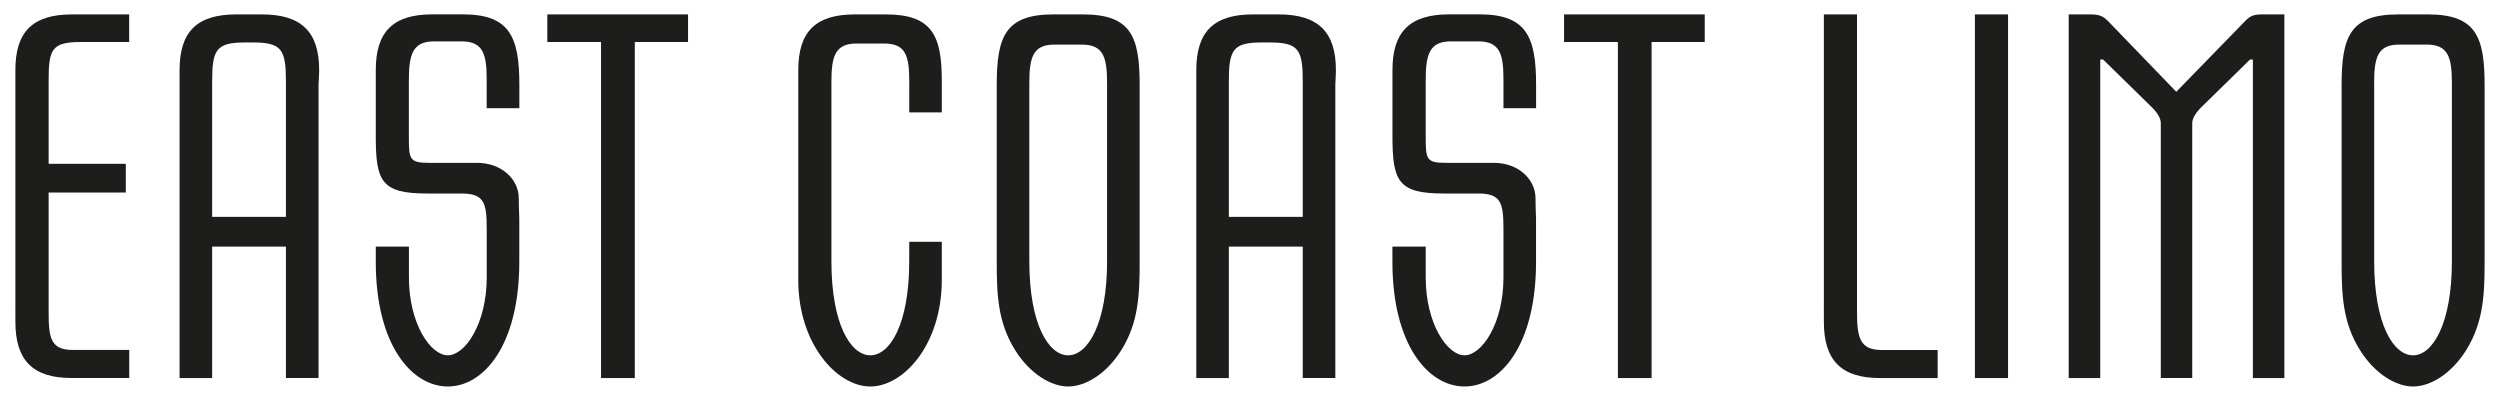
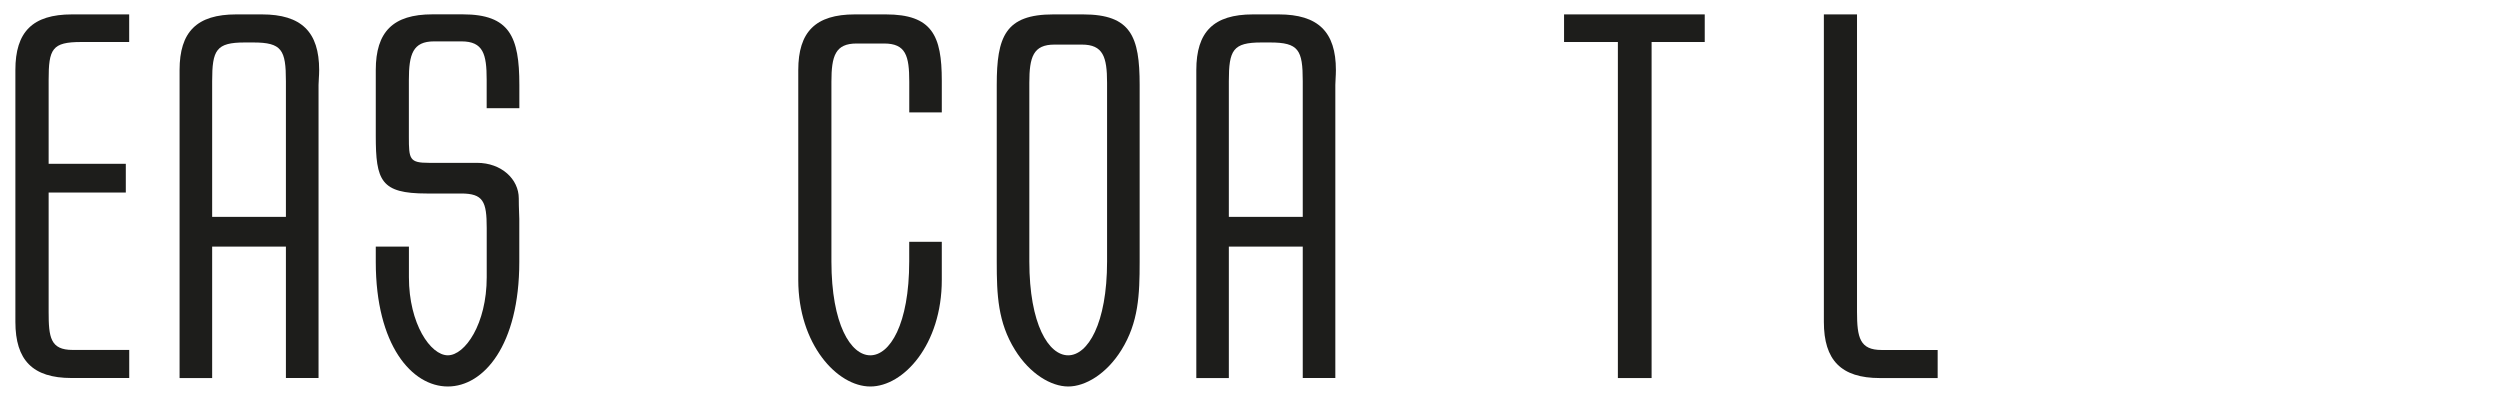
<svg xmlns="http://www.w3.org/2000/svg" id="Layer_1" data-name="Layer 1" viewBox="0 0 482.67 79.67">
  <defs>
    <style>      .cls-1 {        fill: #1d1d1b;      }    </style>
  </defs>
  <path class="cls-1" d="M24.95,8.11h-9.27c-5.64,0-6.29,1.33-6.29,7.35v16.17h14.9v5.54h-14.9v23.02c0,4.92.32,7.37,4.63,7.37h10.93v5.42h-11.15c-7.51,0-10.83-3.46-10.83-10.84V13.53C2.96,6.16,6.28,2.78,13.9,2.78h11.04v5.33Z" />
-   <path class="cls-1" d="M40.96,72.99h-6.29V13.53c0-7.37,3.31-10.75,10.94-10.75h4.96c7.62,0,11.05,3.38,11.05,10.75,0,1.12-.12,2.15-.12,2.85v56.6h-6.3v-25.37h-14.24v25.37ZM55.2,41.87V15.68c0-6.04-.77-7.48-6.29-7.48h-1.66c-5.52,0-6.29,1.44-6.29,7.48v26.19h14.24Z" />
+   <path class="cls-1" d="M40.96,72.99h-6.29V13.53c0-7.37,3.31-10.75,10.94-10.75h4.96c7.62,0,11.05,3.38,11.05,10.75,0,1.12-.12,2.15-.12,2.85v56.6h-6.3v-25.37h-14.24v25.37ZM55.2,41.87V15.68c0-6.04-.77-7.48-6.29-7.48h-1.66c-5.52,0-6.29,1.44-6.29,7.48v26.19Z" />
  <path class="cls-1" d="M93.96,20.89v-5.52c0-4.91-.66-7.38-4.86-7.38h-5.3c-4.09,0-4.86,2.46-4.86,7.47v10.96c0,4.31.11,5.02,3.87,5.02h9.28c4.74,0,8.07,3.16,8.07,6.86,0,1.94.1,3.27.1,3.98v8.29c0,16.07-6.86,24.05-13.8,24.05s-13.91-7.98-13.91-24.05v-2.96h6.4v5.93c0,9.01,4.19,15.06,7.51,15.06s7.51-6.05,7.51-15.06v-9.52c0-5.12-.66-6.66-4.97-6.66h-6.63c-8.83,0-9.82-2.45-9.82-11.15v-12.69c0-7.37,3.32-10.75,10.93-10.75h5.86c9.05,0,10.93,4.3,10.93,13.61v4.51h-6.3Z" />
-   <polygon class="cls-1" points="132.84 2.78 132.84 8.11 122.56 8.11 122.56 72.99 116.04 72.99 116.04 8.11 105.67 8.11 105.67 2.78 132.84 2.78" />
  <path class="cls-1" d="M175.55,21.71v-5.93c0-5.01-.67-7.38-4.86-7.38h-5.31c-4.09,0-4.86,2.37-4.86,7.38v34.69c0,12.18,3.75,18.13,7.51,18.13s7.51-5.95,7.51-18.13v-3.79h6.29v7.37c0,12.49-7.39,20.57-13.8,20.57s-13.91-8.17-13.91-20.57V13.53c0-7.37,3.31-10.75,10.93-10.75h5.96c8.95,0,10.82,4.09,10.82,12.79v6.13h-6.29Z" />
  <path class="cls-1" d="M209.1,2.78c9.28,0,10.93,4.3,10.93,13.61v34.19c0,6.34-.21,11.66-3.52,16.99-2.87,4.62-6.96,7.05-10.27,7.05s-7.41-2.44-10.27-7.05c-3.32-5.33-3.53-10.65-3.53-16.99V16.39c0-9.31,1.64-13.61,10.93-13.61h5.74ZM198.73,15.99v34.48c0,12.18,3.74,18.13,7.5,18.13s7.51-6.05,7.51-18.13V15.99c0-5.02-.77-7.38-4.86-7.38h-5.3c-4.08,0-4.85,2.36-4.85,7.38" />
  <path class="cls-1" d="M237.26,72.99h-6.29V13.53c0-7.37,3.32-10.75,10.94-10.75h4.96c7.63,0,11.05,3.38,11.05,10.75,0,1.12-.11,2.15-.11,2.85v56.6h-6.29v-25.37h-14.27v25.37ZM251.52,41.87V15.68c0-6.04-.78-7.48-6.31-7.48h-1.66c-5.51,0-6.3,1.44-6.3,7.48v26.19h14.27Z" />
-   <path class="cls-1" d="M290.27,20.89v-5.52c0-4.91-.67-7.38-4.85-7.38h-5.32c-4.07,0-4.84,2.46-4.84,7.47v10.96c0,4.31.1,5.02,3.86,5.02h9.28c4.74,0,8.06,3.16,8.06,6.86,0,1.94.1,3.27.1,3.98v8.29c0,16.07-6.85,24.05-13.81,24.05s-13.92-7.98-13.92-24.05v-2.96h6.43v5.93c0,9.01,4.19,15.06,7.49,15.06s7.52-6.05,7.52-15.06v-9.52c0-5.12-.67-6.66-4.96-6.66h-6.64c-8.82,0-9.83-2.45-9.83-11.15v-12.69c0-7.37,3.33-10.75,10.95-10.75h5.85c9.05,0,10.93,4.3,10.93,13.61v4.51h-6.29Z" />
  <polygon class="cls-1" points="329.13 2.78 329.13 8.11 318.87 8.11 318.87 72.99 312.36 72.99 312.36 8.11 301.97 8.11 301.97 2.78 329.13 2.78" />
  <path class="cls-1" d="M358.53,60.2c0,5.01.55,7.37,4.75,7.37h10.82v5.42h-11.15c-7.5,0-10.82-3.46-10.82-10.84V2.78h6.4v57.42Z" />
-   <rect class="cls-1" x="381.29" y="2.78" width="6.4" height="70.21" />
-   <path class="cls-1" d="M417.18,72.99V23.76c0-.83-.55-1.84-1.54-2.87l-9.6-9.4h-.55v61.5h-6.09V2.78h4.21c1.66,0,2.42.31,3.41,1.32l13.15,13.62,13.26-13.62c.98-1.02,1.65-1.32,3.3-1.32h4.31v70.21h-6.08V11.49h-.55l-9.6,9.4c-.99,1.04-1.56,2.04-1.56,2.87v49.22h-6.07Z" />
-   <path class="cls-1" d="M468.74,2.78c9.28,0,10.96,4.3,10.96,13.61v34.19c0,6.34-.24,11.66-3.54,16.99-2.87,4.62-6.95,7.05-10.27,7.05s-7.39-2.44-10.27-7.05c-3.32-5.33-3.53-10.65-3.53-16.99V16.39c0-9.31,1.65-13.61,10.92-13.61h5.73ZM458.38,15.99v34.48c0,12.18,3.74,18.13,7.5,18.13s7.5-6.05,7.5-18.13V15.99c0-5.02-.77-7.38-4.86-7.38h-5.31c-4.09,0-4.84,2.36-4.84,7.38" />
</svg>